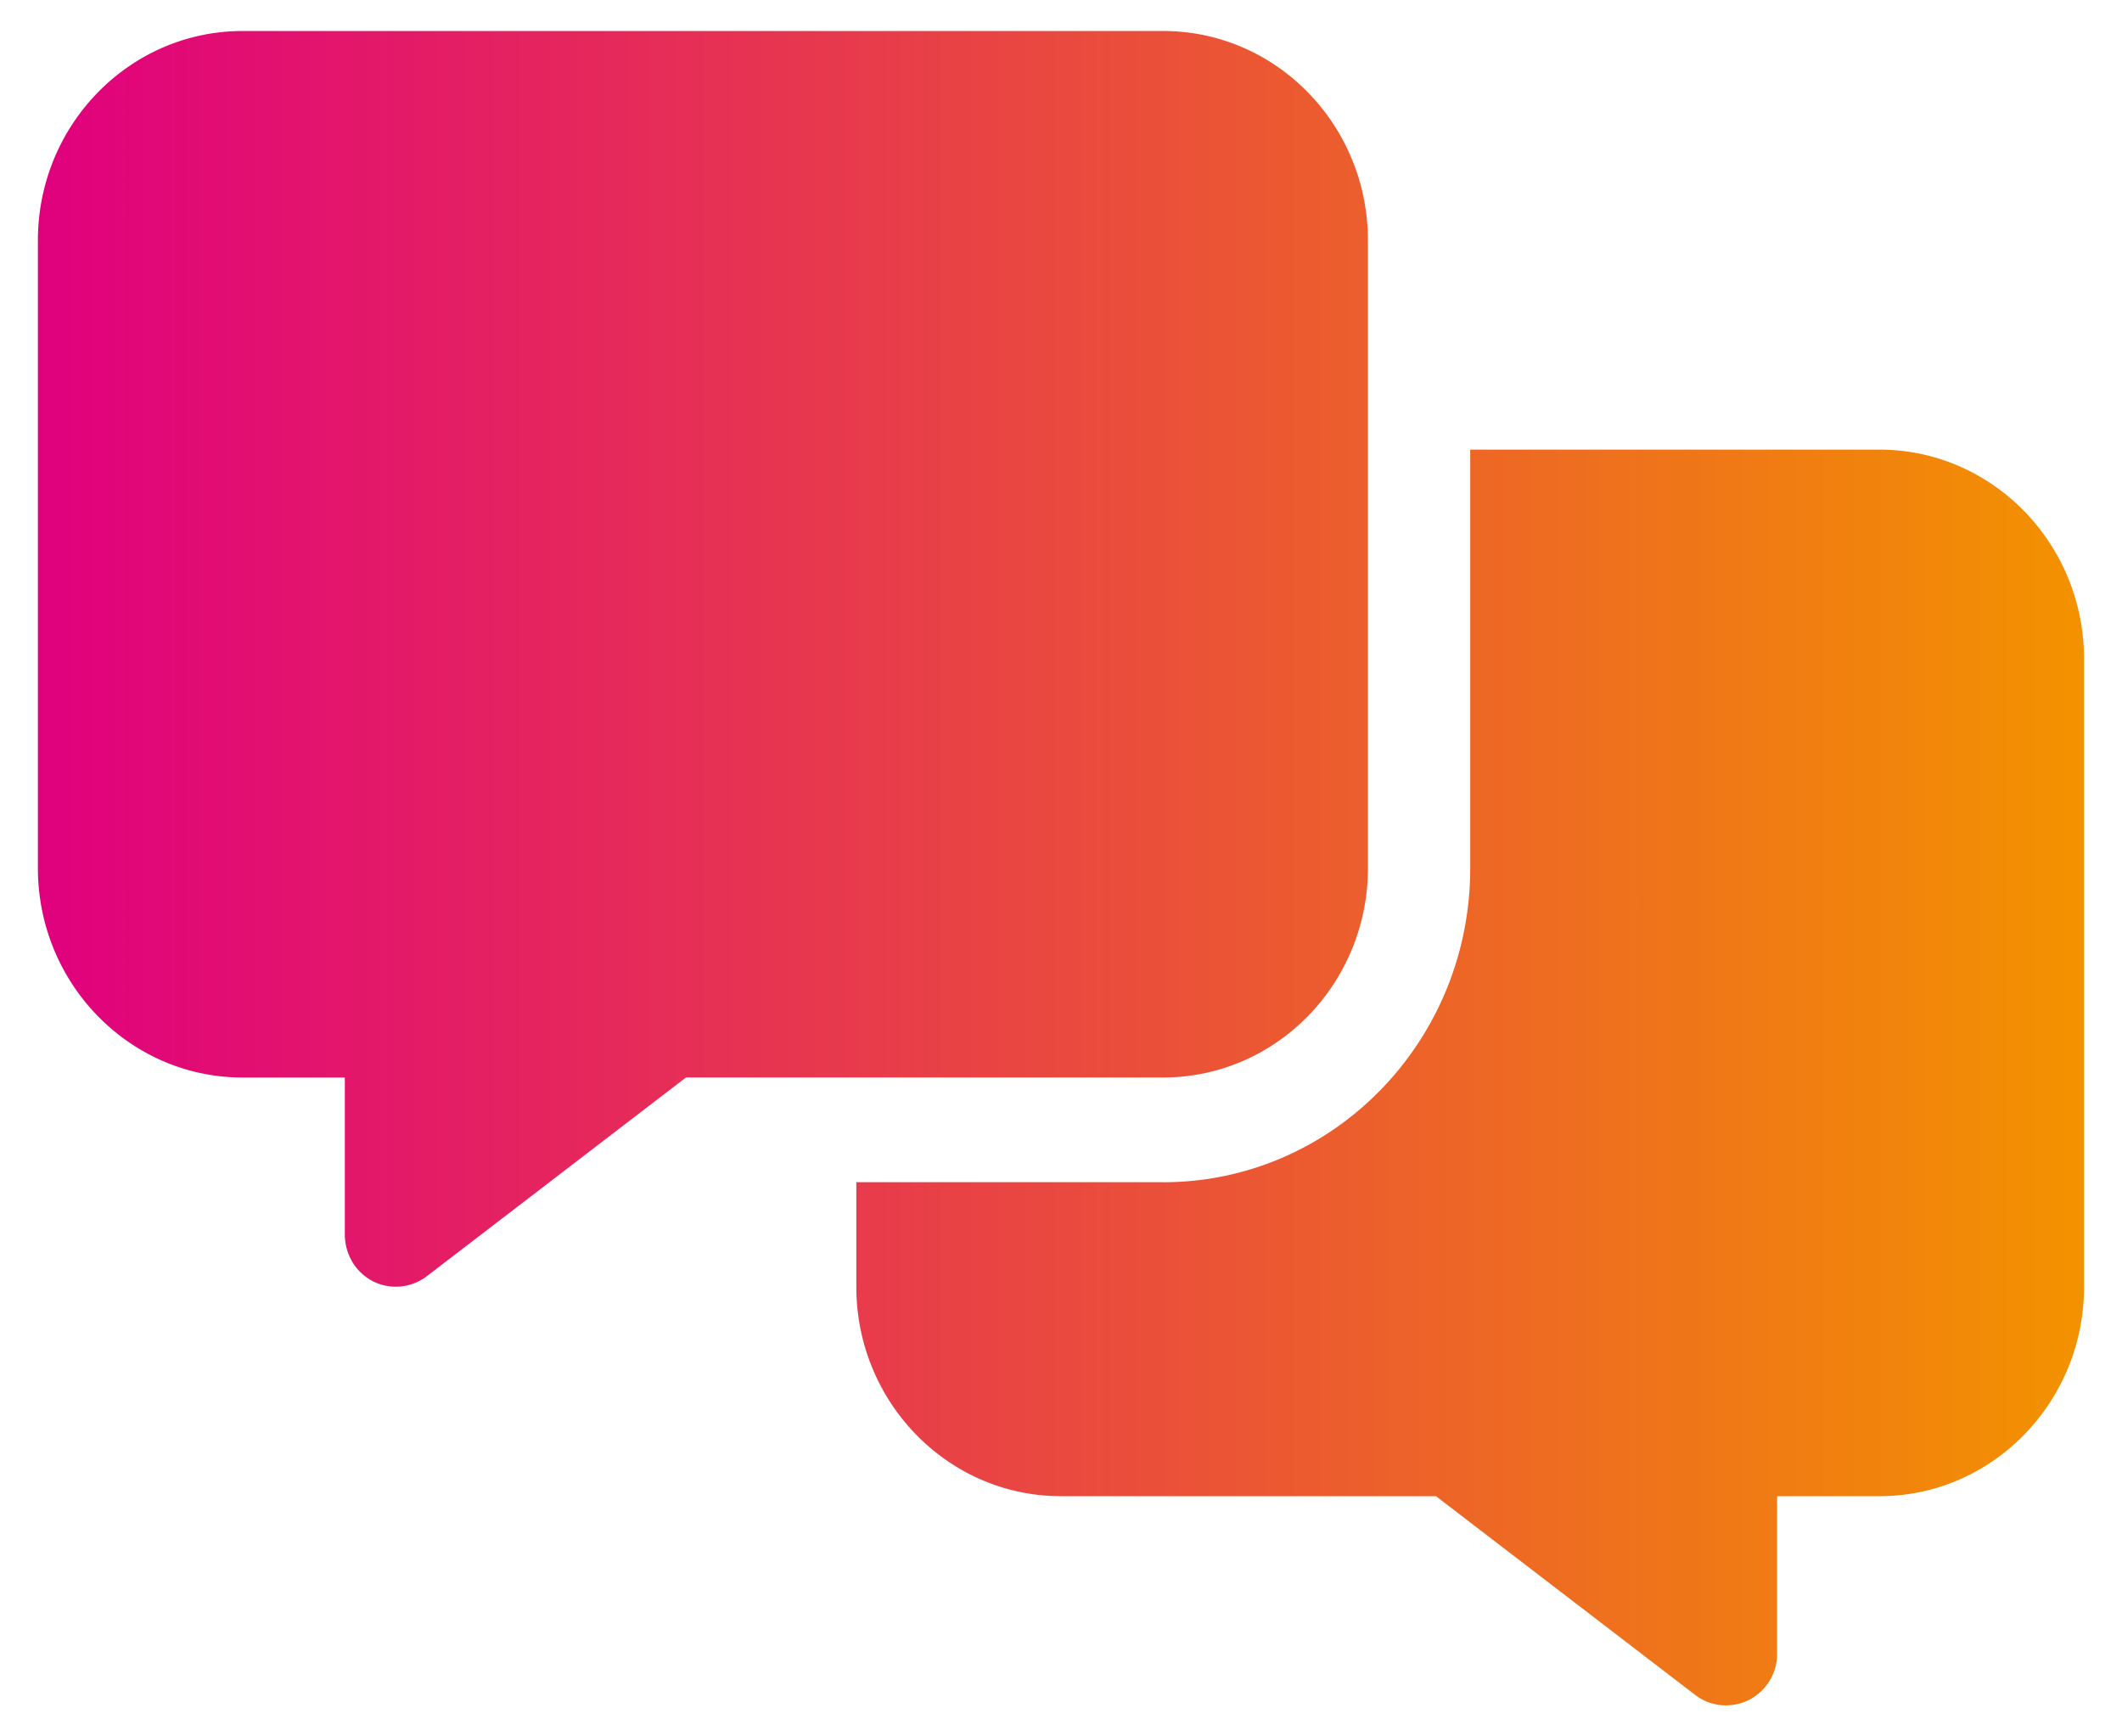
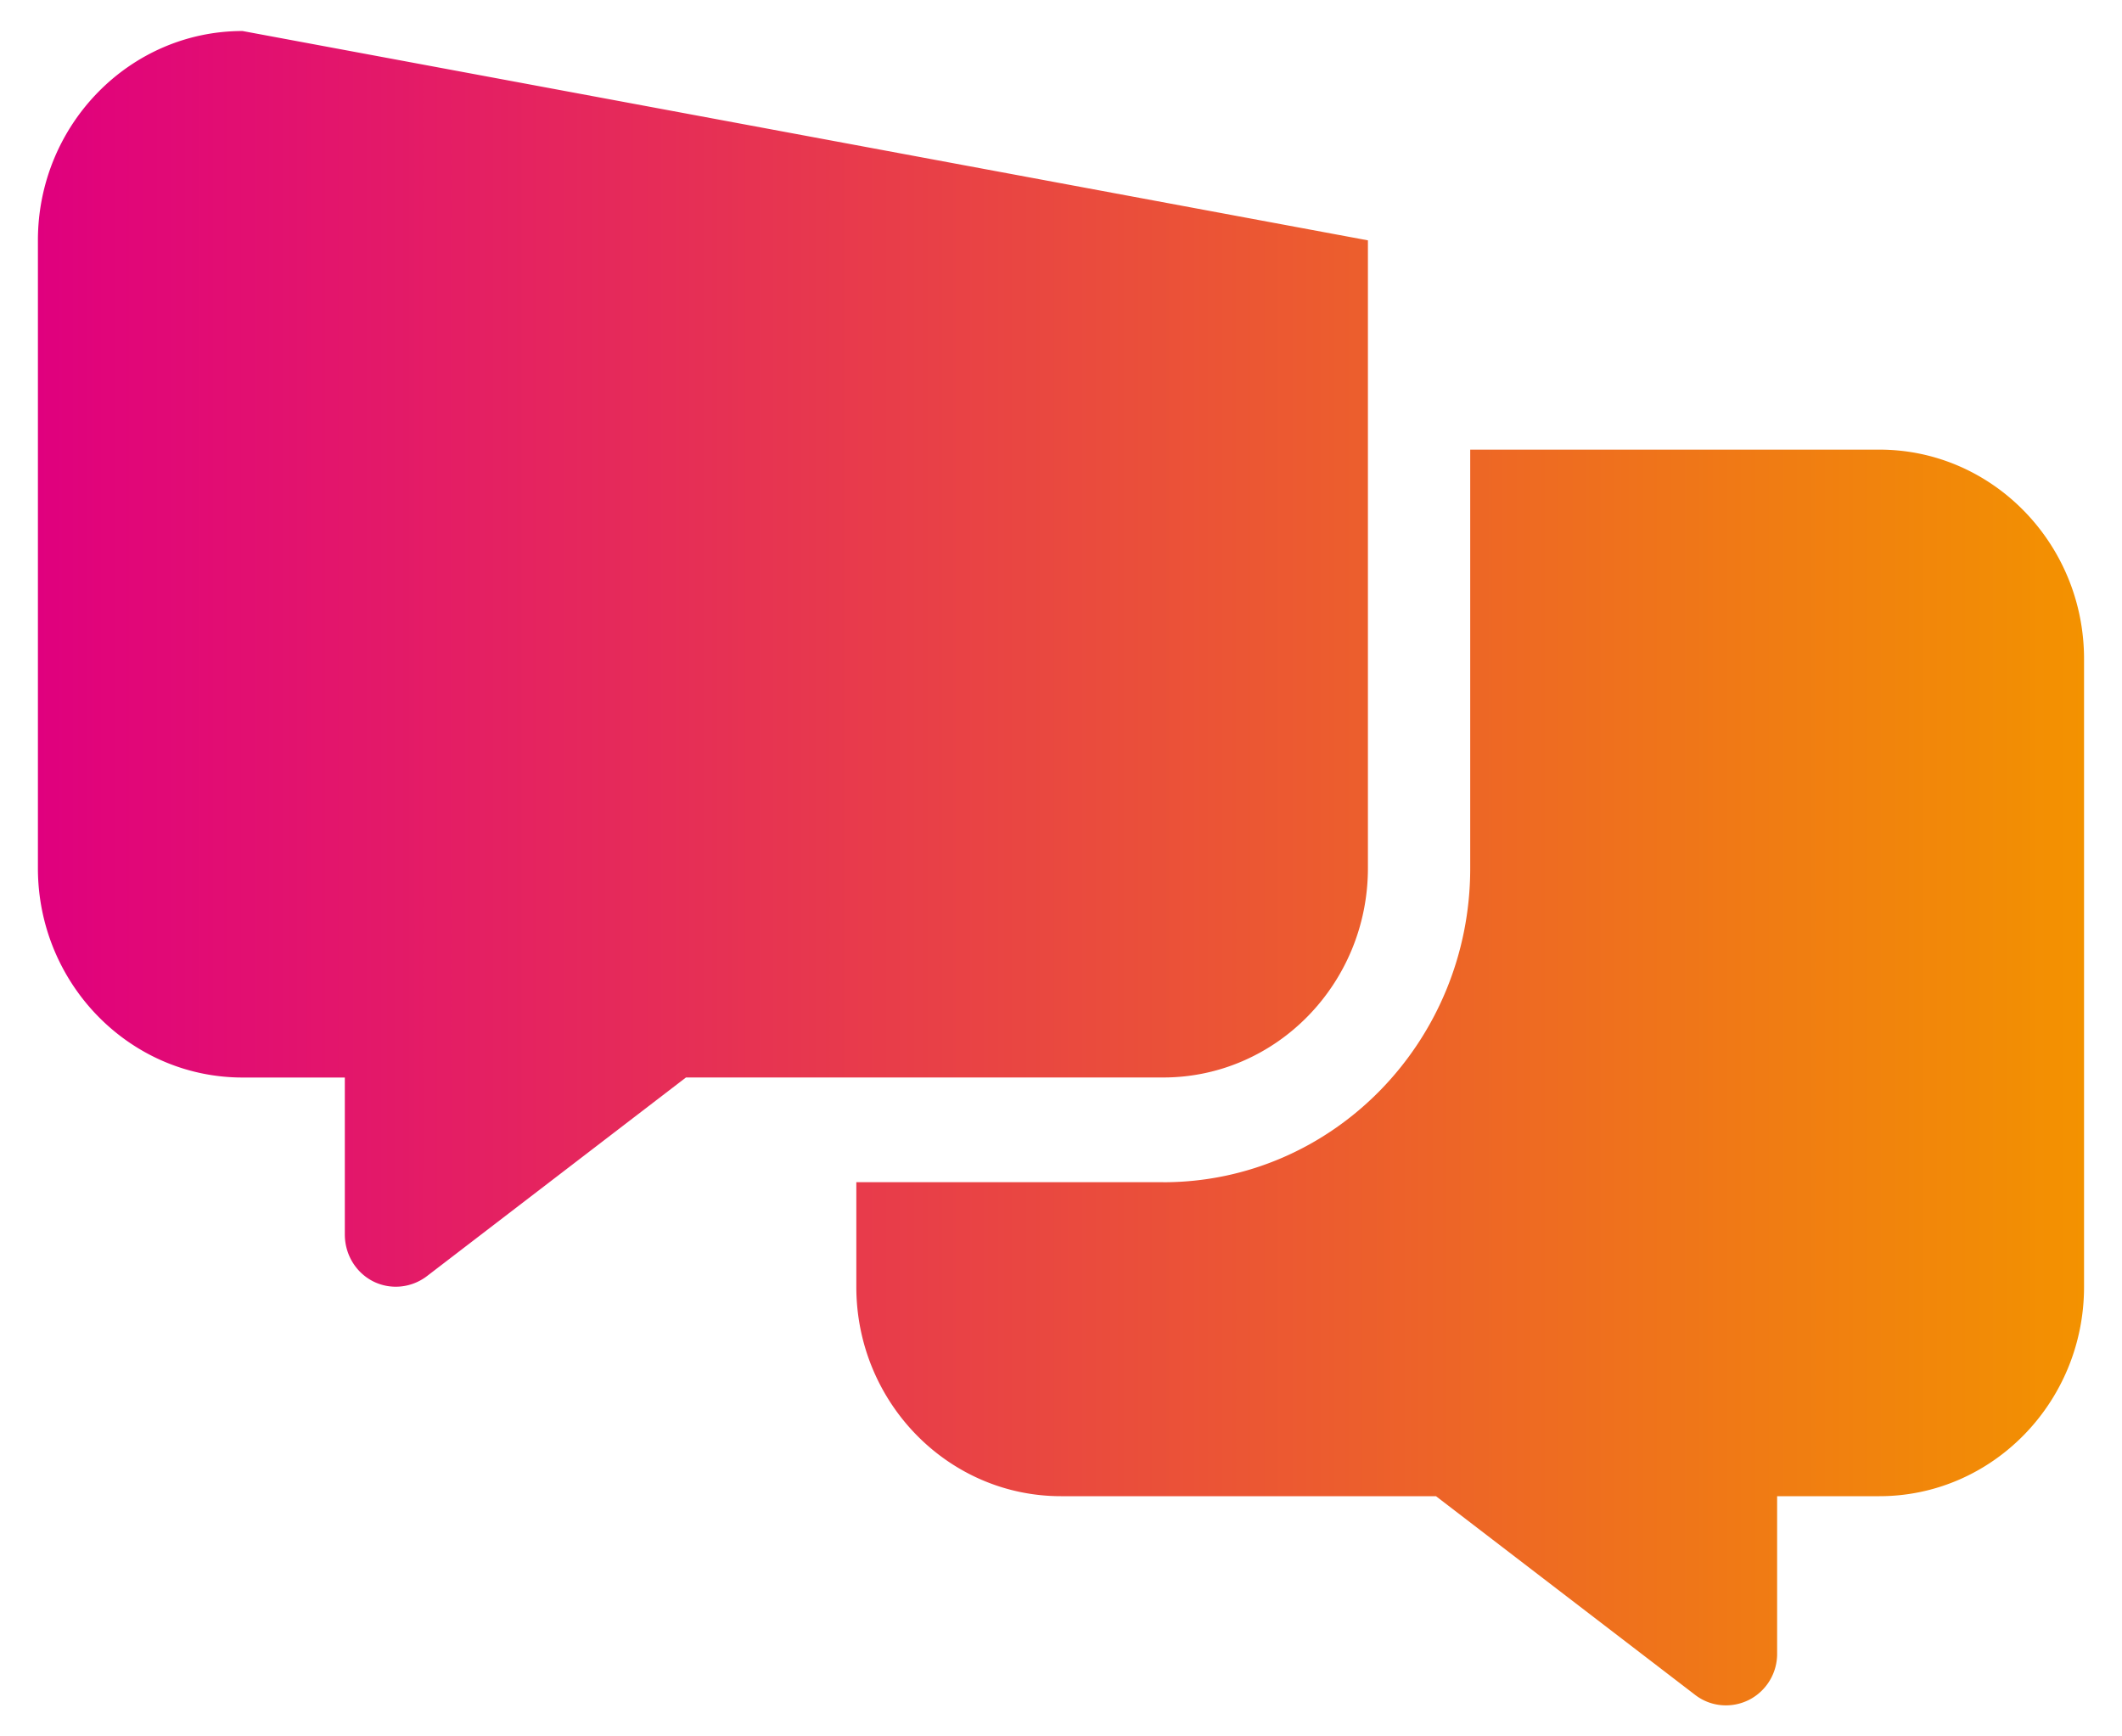
<svg xmlns="http://www.w3.org/2000/svg" width="44" height="36" fill="none" viewBox="0 0 44 36">
-   <path fill="url(#a)" d="M5.029.643C2.689.643.786 2.589.786 4.983V18c0 2.393 1.902 4.34 4.243 4.34H7.15v3.254c0 .413.225.786.583.97.358.182.79.142 1.114-.102l5.377-4.123h9.897c2.34 0 4.243-1.946 4.243-4.34V4.983c0-2.393-1.902-4.34-4.243-4.34zM24.12 24.51h-6.364v2.17c0 2.393 1.903 4.34 4.243 4.34h7.776l5.377 4.122c.318.244.749.284 1.114.101a1.07 1.07 0 0 0 .583-.97V31.02h2.121c2.34 0 4.243-1.946 4.243-4.34V13.662c0-2.393-1.902-4.34-4.243-4.34h-8.485v8.68c0 3.593-2.851 6.509-6.365 6.509" />
+   <path fill="url(#a)" d="M5.029.643C2.689.643.786 2.589.786 4.983V18c0 2.393 1.902 4.34 4.243 4.34H7.15v3.254c0 .413.225.786.583.97.358.182.79.142 1.114-.102l5.377-4.123h9.897c2.34 0 4.243-1.946 4.243-4.34V4.983zM24.12 24.51h-6.364v2.17c0 2.393 1.903 4.34 4.243 4.34h7.776l5.377 4.122c.318.244.749.284 1.114.101a1.07 1.07 0 0 0 .583-.97V31.02h2.121c2.34 0 4.243-1.946 4.243-4.34V13.662c0-2.393-1.902-4.34-4.243-4.34h-8.485v8.68c0 3.593-2.851 6.509-6.365 6.509" />
  <defs>
    <linearGradient id="a" x1=".786" x2="43.214" y1="18" y2="18" gradientUnits="userSpaceOnUse">
      <stop stop-color="#e0007e" />
      <stop offset="1" stop-color="#f39200" />
    </linearGradient>
  </defs>
</svg>